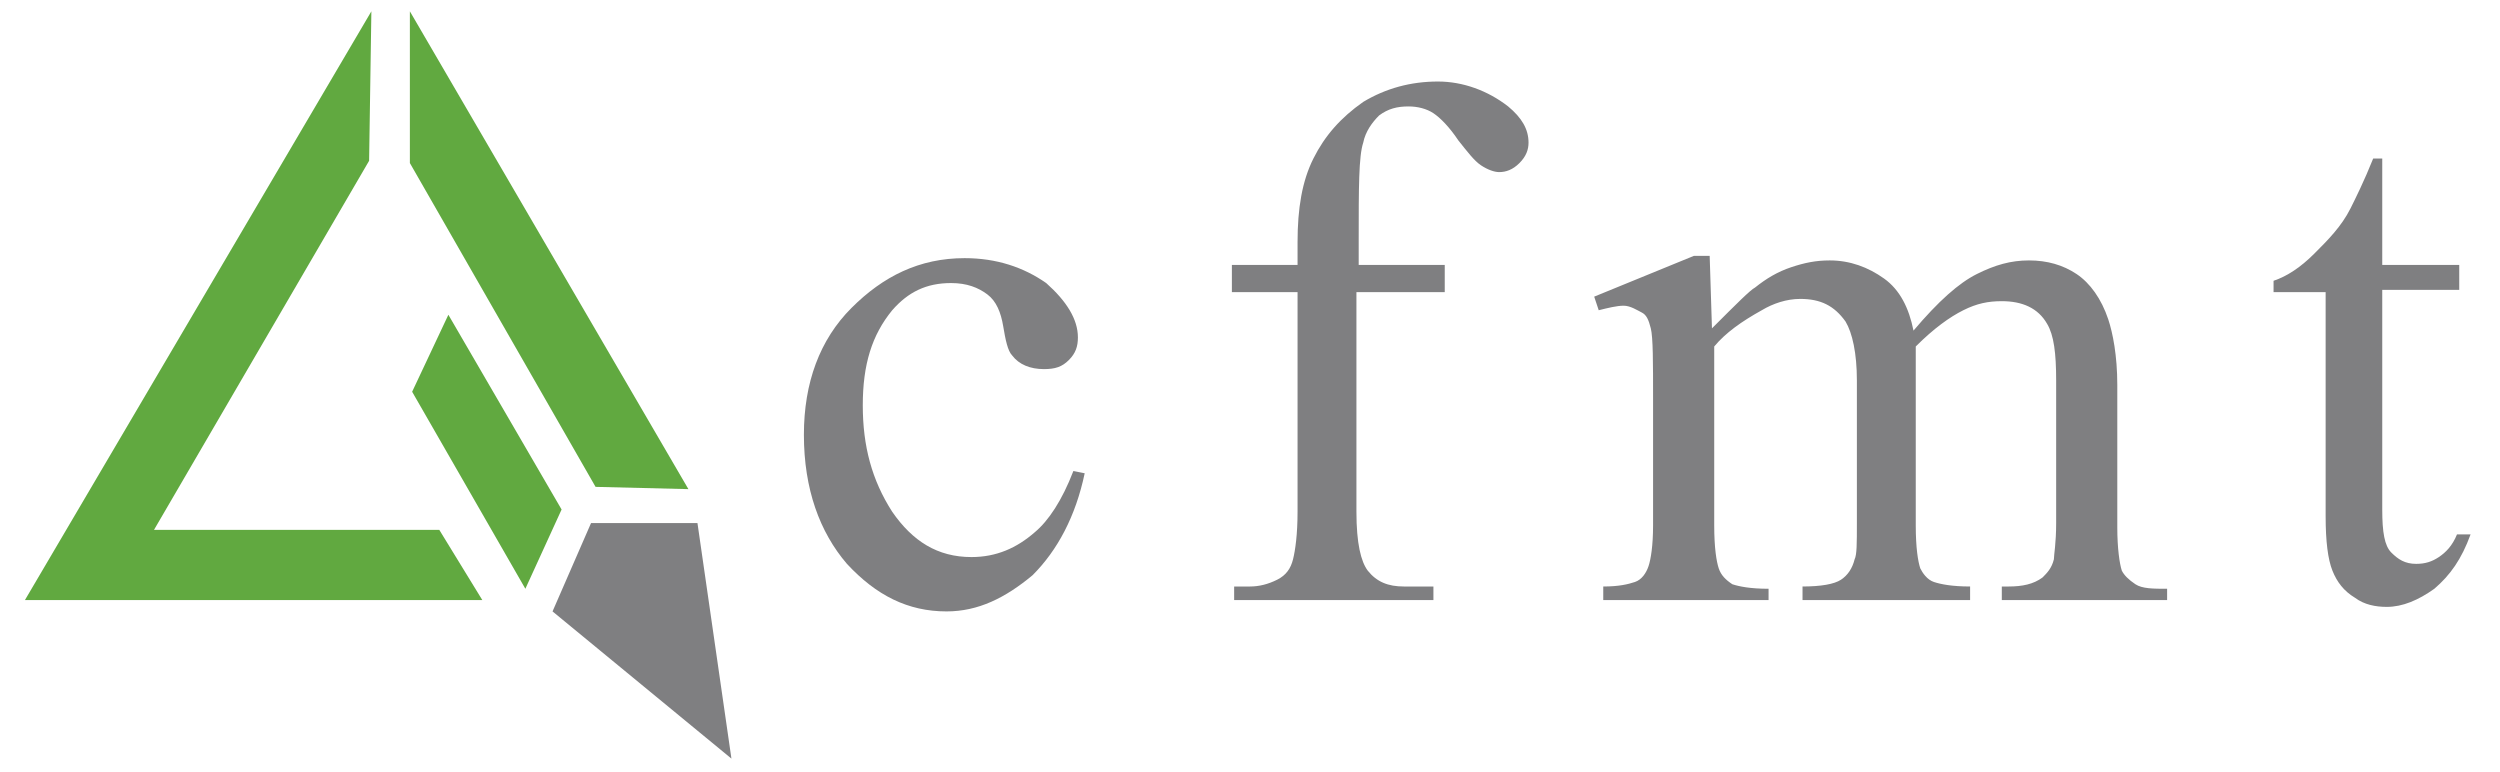
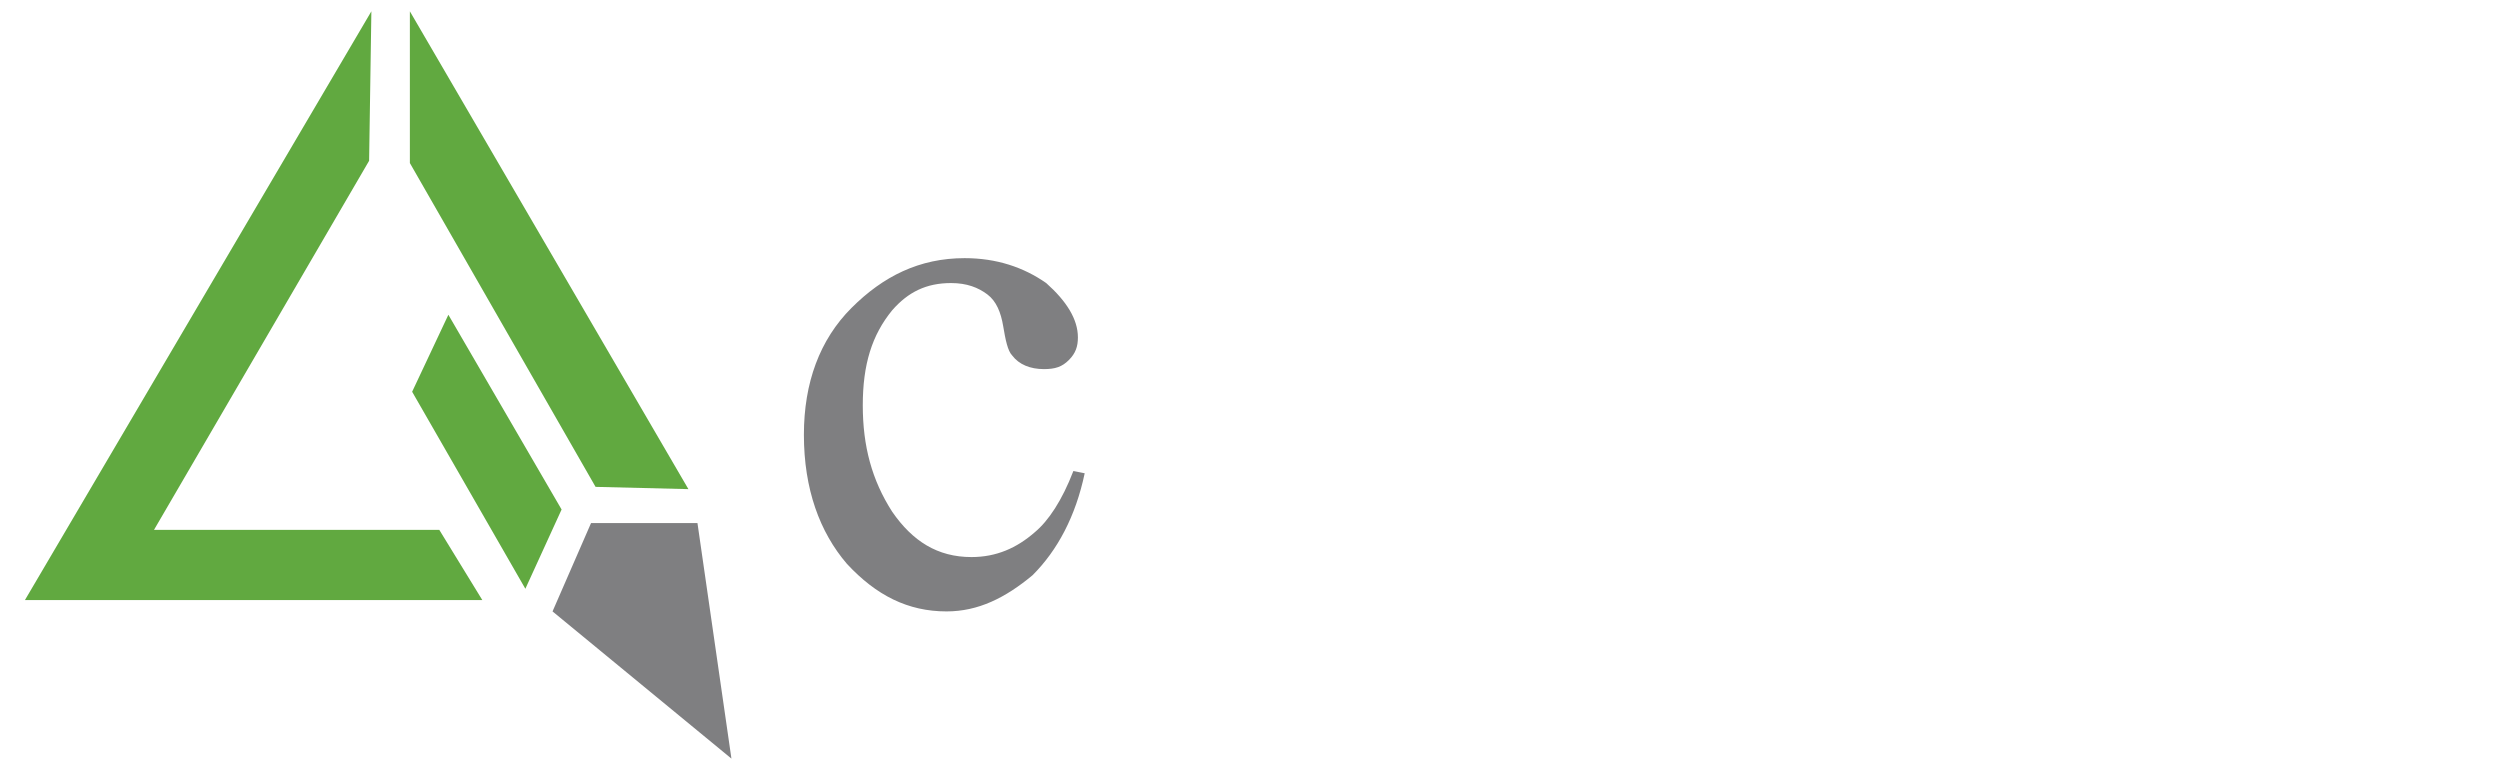
<svg xmlns="http://www.w3.org/2000/svg" version="1.1" id="Livello_1" x="0px" y="0px" viewBox="0 0 110.4 34.1" style="enable-background:new 0 0 110.4 34.1;" xml:space="preserve">
  <style type="text/css">
	.st0{fill:#7F7F81;}
	.st1{fill:#61A940;}
	.st2{fill:none;stroke:#FFFFFF;stroke-width:0.76;}
</style>
  <g>
    <polygon class="st0" points="26.1,23.1 30.8,23.1 32.3,33.5 24.4,27  " />
    <polygon class="st1" points="26.3,21.5 30.4,21.6 18.1,0.5 18.1,7.2  " />
    <polygon class="st1" points="18.2,17.3 23.2,26 24.8,22.5 19.8,13.9  " />
    <polygon class="st1" points="16.3,7.1 6.8,23.4 19.4,23.4 21.3,26.5 1.1,26.5 16.4,0.5  " />
    <path class="st0" d="M47.9,20.9c-0.4,1.9-1.2,3.4-2.3,4.5c-1.2,1-2.4,1.6-3.8,1.6c-1.7,0-3.1-0.7-4.4-2.1c-1.2-1.4-1.9-3.3-1.9-5.7   c0-2.3,0.7-4.2,2.1-5.6c1.4-1.4,3-2.2,5-2.2c1.4,0,2.6,0.4,3.6,1.1c0.9,0.8,1.4,1.6,1.4,2.4c0,0.4-0.1,0.7-0.4,1   c-0.3,0.3-0.6,0.4-1.1,0.4c-0.6,0-1.1-0.2-1.4-0.6c-0.2-0.2-0.3-0.7-0.4-1.3c-0.1-0.6-0.3-1.1-0.7-1.4c-0.4-0.3-0.9-0.5-1.6-0.5   c-1.1,0-1.9,0.4-2.6,1.2c-0.9,1.1-1.3,2.4-1.3,4.2s0.4,3.3,1.3,4.7c0.9,1.3,2,2,3.5,2c1.1,0,2-0.4,2.8-1.1c0.6-0.5,1.2-1.4,1.7-2.7   L47.9,20.9z" />
-     <path class="st0" d="M59.9,12.9v9.7c0,1.4,0.2,2.2,0.5,2.6c0.4,0.5,0.9,0.7,1.6,0.7h1.3v0.6h-8.8v-0.6h0.7c0.4,0,0.8-0.1,1.2-0.3   s0.6-0.5,0.7-0.9c0.1-0.4,0.2-1.1,0.2-2.1v-9.7h-2.9v-1.2h2.9v-1C57.3,9.2,57.5,8,58,7s1.2-1.8,2.2-2.5c1-0.6,2.1-0.9,3.3-0.9   c1.1,0,2.2,0.4,3.1,1.1c0.6,0.5,0.9,1,0.9,1.6c0,0.3-0.1,0.6-0.4,0.9s-0.6,0.4-0.9,0.4c-0.2,0-0.5-0.1-0.8-0.3   c-0.3-0.2-0.6-0.6-1-1.1c-0.4-0.6-0.8-1-1.1-1.2s-0.7-0.3-1.1-0.3c-0.5,0-0.9,0.1-1.3,0.4c-0.3,0.3-0.6,0.7-0.7,1.2   C60,6.9,60,8.3,60,10.6v1.1h3.8v1.2L59.9,12.9L59.9,12.9z" />
-     <path class="st0" d="M75.6,14.5c1.1-1.1,1.7-1.7,1.9-1.8c0.5-0.4,1-0.7,1.6-0.9s1.1-0.3,1.7-0.3c0.9,0,1.7,0.3,2.4,0.8   c0.7,0.5,1.1,1.3,1.3,2.3c1.1-1.3,2-2.1,2.8-2.5s1.5-0.6,2.3-0.6s1.5,0.2,2.1,0.6c0.6,0.4,1.1,1.1,1.4,2c0.2,0.6,0.4,1.6,0.4,2.9   v6.3c0,0.9,0.1,1.6,0.2,1.9c0.1,0.2,0.3,0.4,0.6,0.6c0.3,0.2,0.8,0.2,1.4,0.2v0.5h-7.3v-0.6h0.3c0.6,0,1.1-0.1,1.5-0.4   c0.2-0.2,0.4-0.4,0.5-0.8c0-0.2,0.1-0.7,0.1-1.6v-6.3c0-1.2-0.1-2-0.4-2.5c-0.4-0.7-1.1-1-2-1c-0.6,0-1.1,0.1-1.7,0.4   c-0.6,0.3-1.3,0.8-2.1,1.6v0.2v0.7v7c0,1,0.1,1.6,0.2,1.9c0.1,0.2,0.3,0.5,0.6,0.6s0.8,0.2,1.6,0.2v0.6h-7.4v-0.6   c0.8,0,1.4-0.1,1.7-0.3c0.3-0.2,0.5-0.5,0.6-0.9C82,24.5,82,24,82,23.1v-6.3c0-1.2-0.2-2.1-0.5-2.6c-0.5-0.7-1.1-1-2-1   c-0.6,0-1.2,0.2-1.7,0.5c-0.9,0.5-1.6,1-2.1,1.6v7.9c0,1,0.1,1.6,0.2,1.9s0.3,0.5,0.6,0.7c0.3,0.1,0.8,0.2,1.6,0.2v0.5h-7.3v-0.6   c0.7,0,1.1-0.1,1.4-0.2s0.5-0.4,0.6-0.7s0.2-0.9,0.2-1.8v-5.6c0-1.6,0-2.7-0.1-3.1c-0.1-0.4-0.2-0.6-0.4-0.7s-0.5-0.3-0.8-0.3   s-0.7,0.1-1.1,0.2l-0.2-0.6l4.4-1.8h0.7L75.6,14.5L75.6,14.5z" />
-     <path class="st0" d="M105.2,6.9v4.8h3.4v1.1h-3.4v9.7c0,1,0.1,1.6,0.4,1.9s0.6,0.5,1.1,0.5c0.4,0,0.7-0.1,1-0.3s0.6-0.5,0.8-1h0.6   c-0.4,1.1-0.9,1.8-1.6,2.4c-0.7,0.5-1.4,0.8-2.1,0.8c-0.5,0-1-0.1-1.4-0.4c-0.5-0.3-0.8-0.7-1-1.2s-0.3-1.3-0.3-2.4v-9.9h-2.3v-0.5   c0.6-0.2,1.2-0.6,1.8-1.2c0.6-0.6,1.2-1.2,1.6-2c0.2-0.4,0.6-1.2,1-2.2h0.4V6.9z" />
  </g>
</svg>